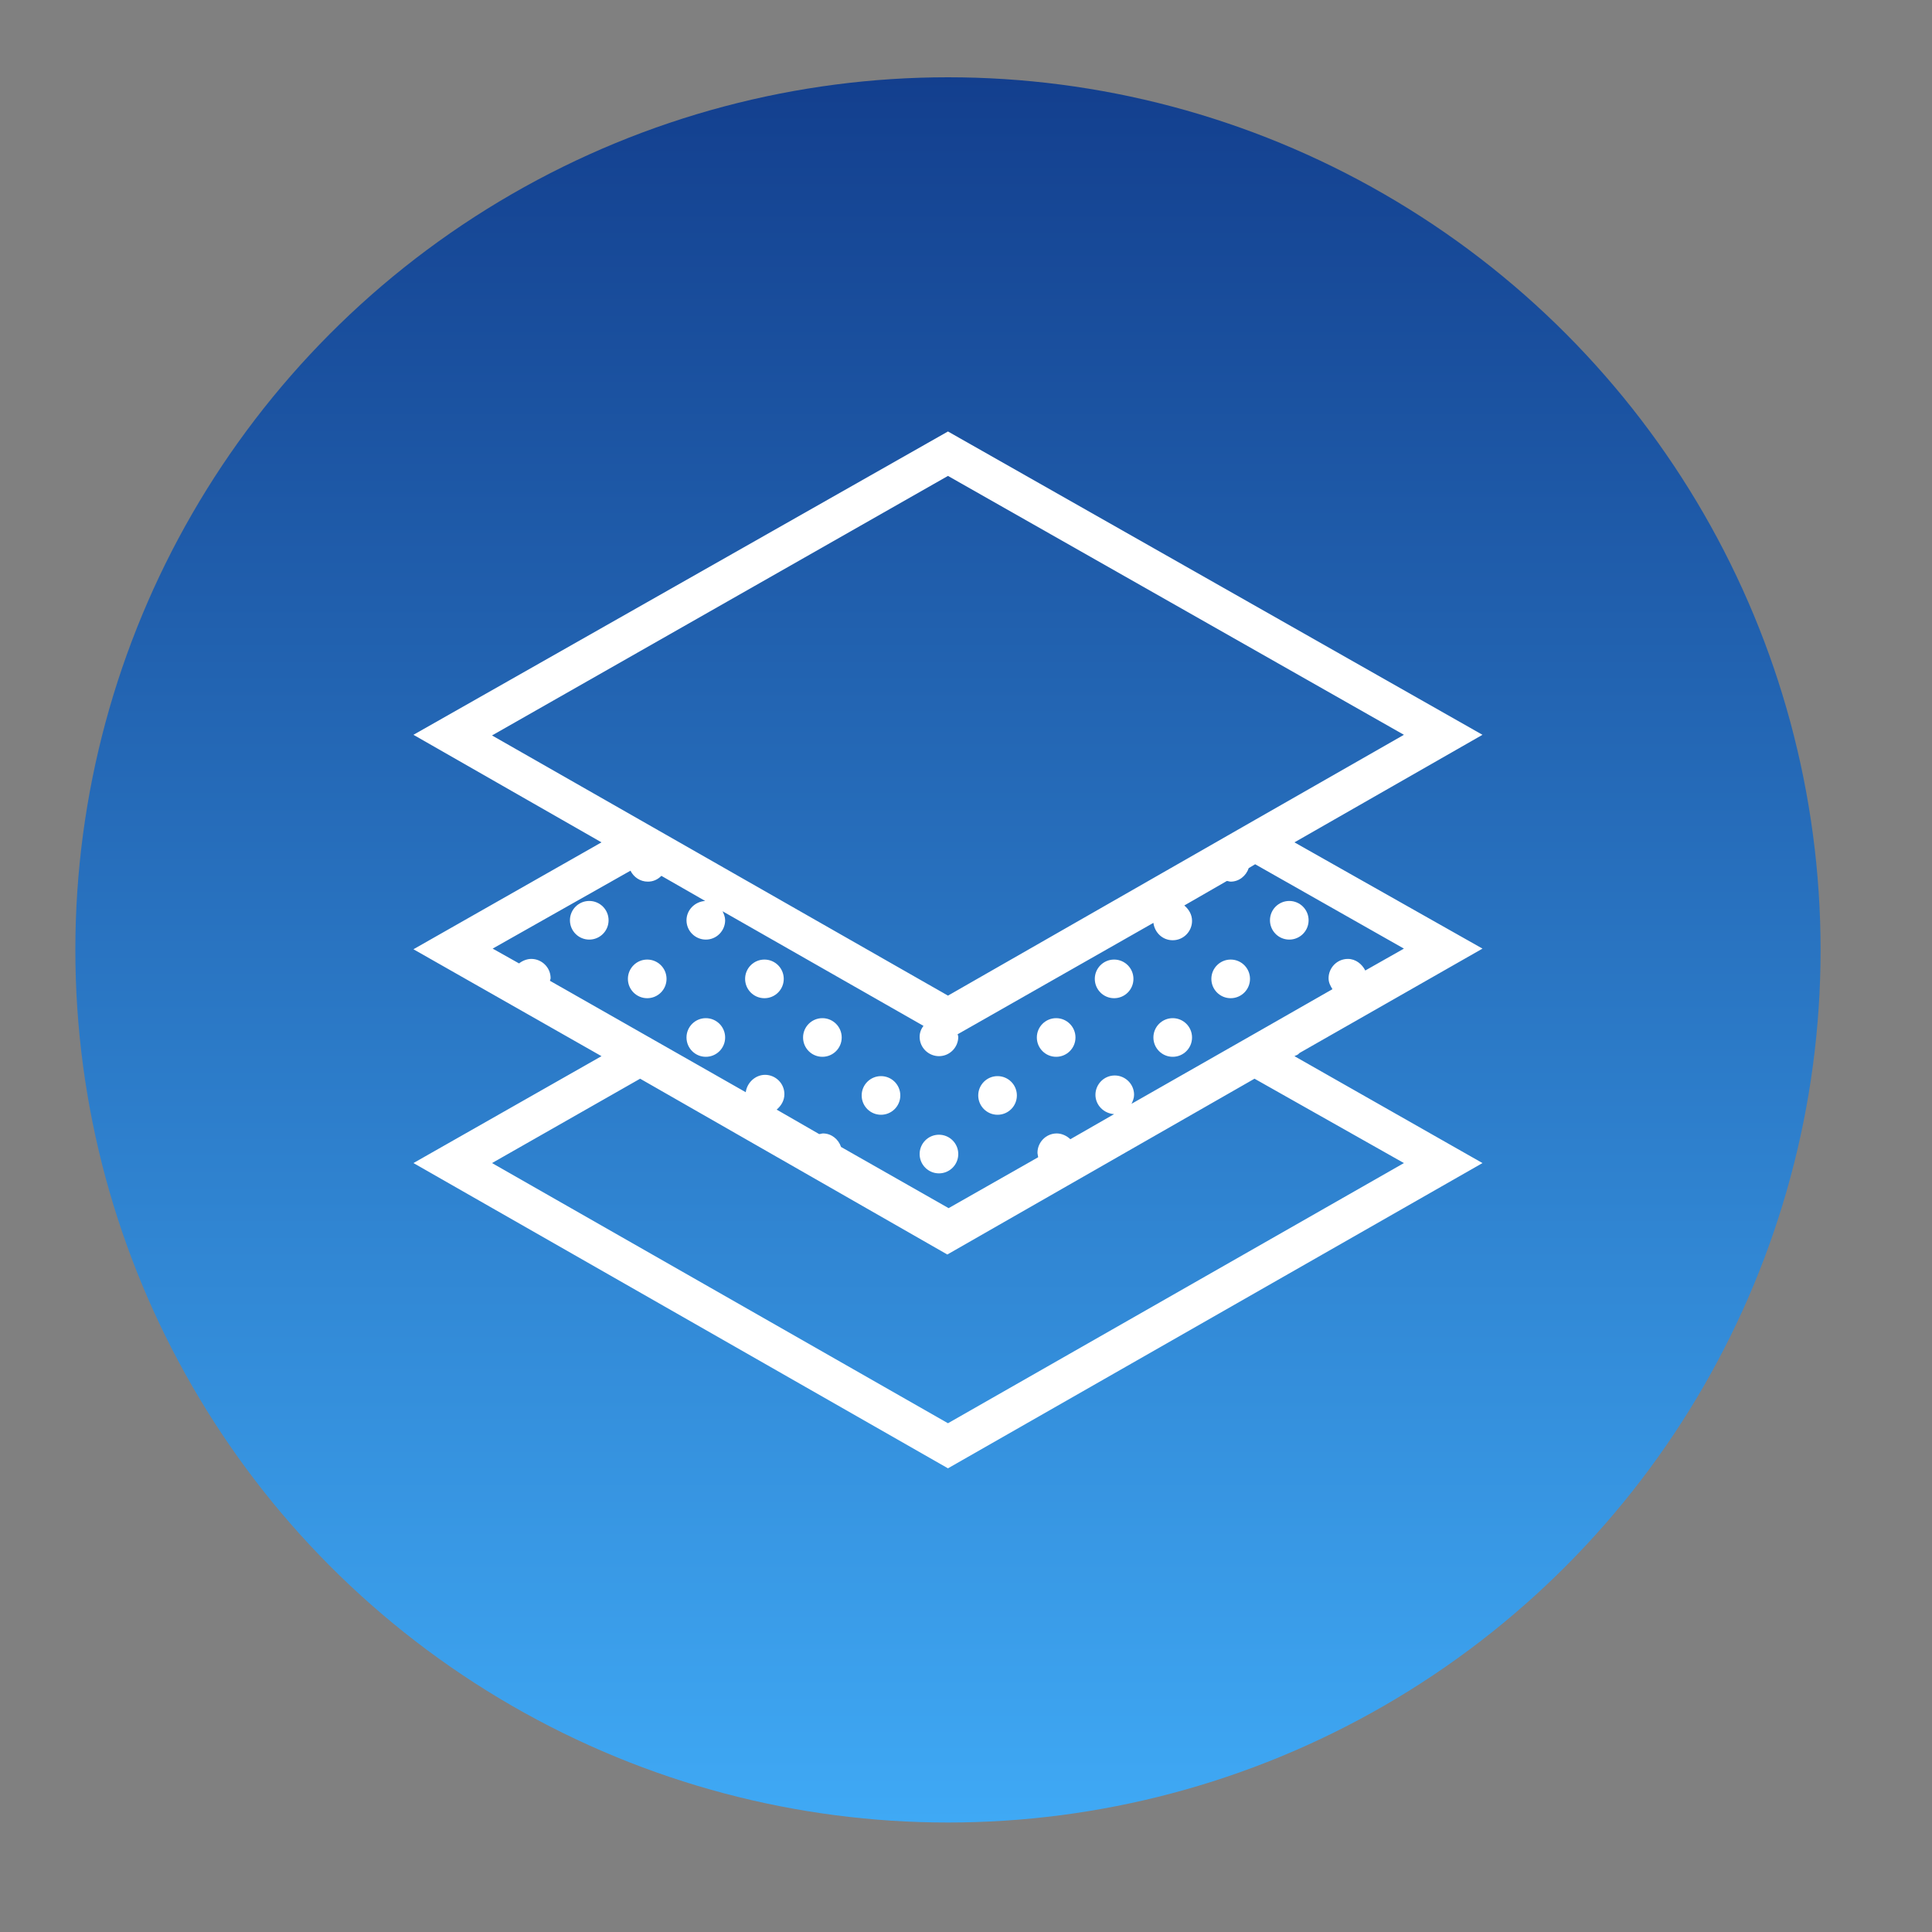
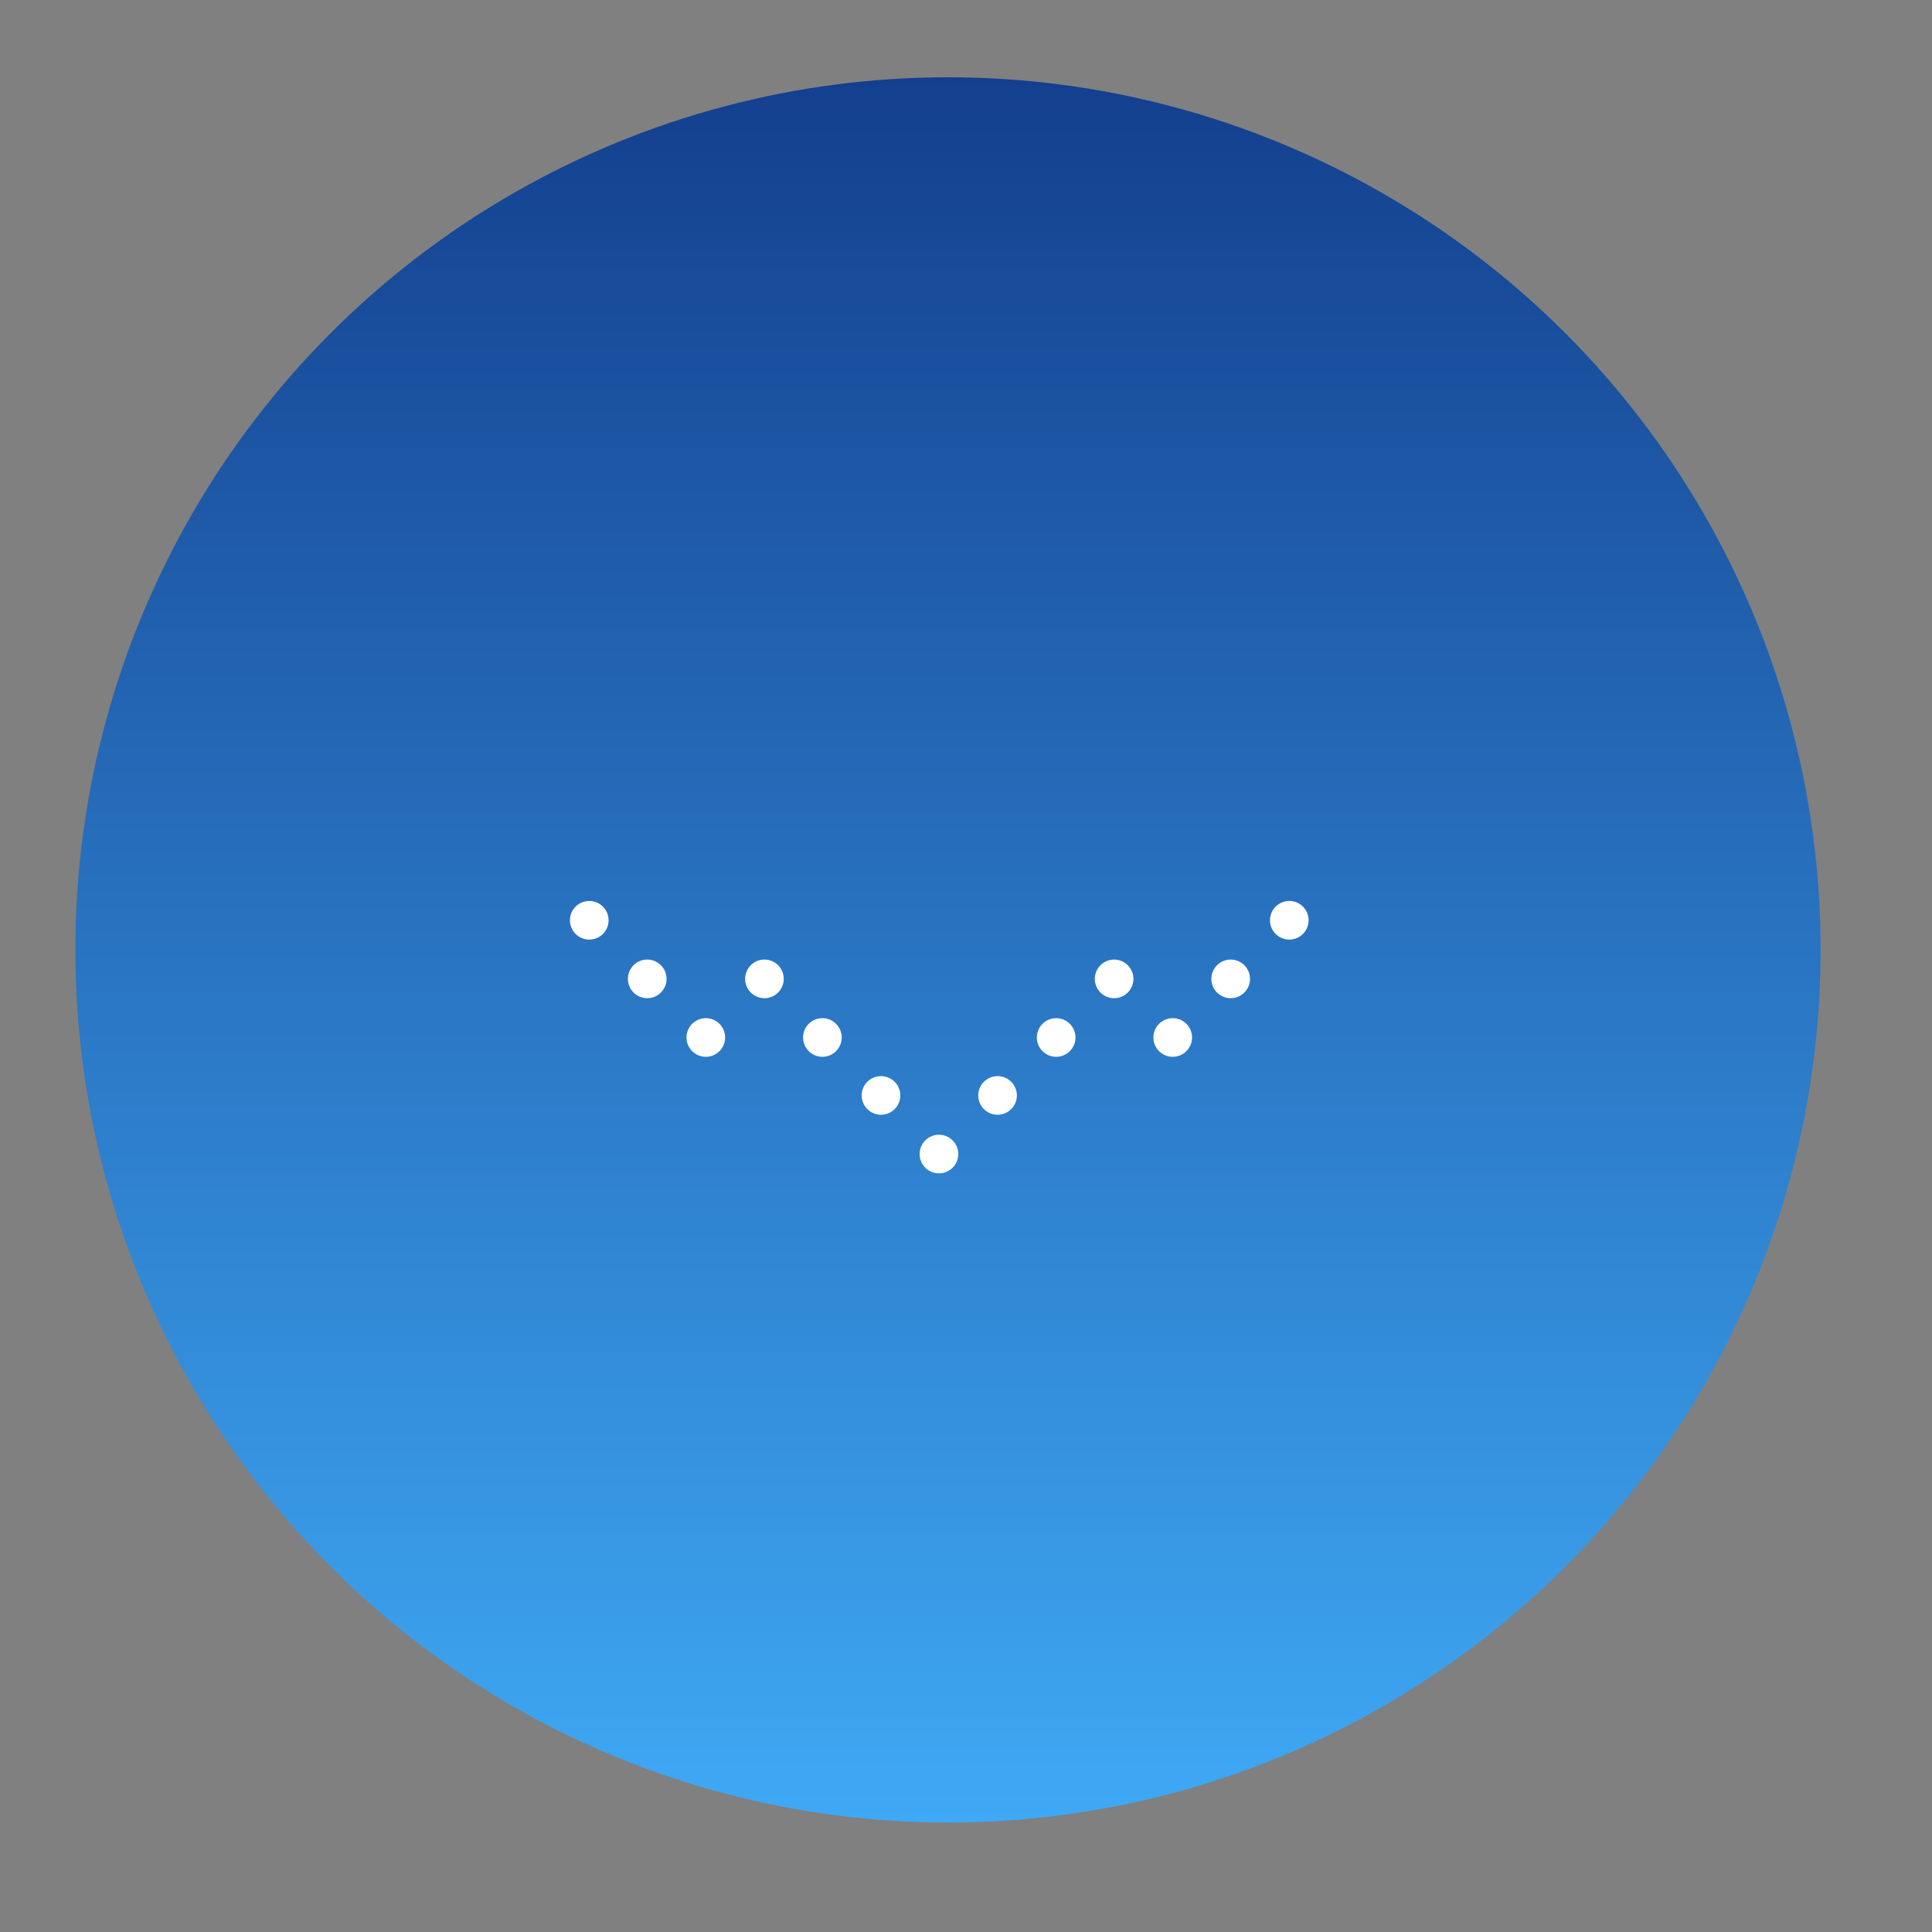
<svg xmlns="http://www.w3.org/2000/svg" version="1.1" id="Layer_1" x="0px" y="0px" viewBox="0 0 300 300" style="enable-background:new 0 0 300 300;" xml:space="preserve">
  <rect x="0" y="0" width="300" height="300" fill="#808080" stroke="none" />
  <style type="text/css">
	.st0{fill:url(#SVGID_1_);}
	.st1{fill:#FFFFFF;}
</style>
  <linearGradient id="SVGID_1_" gradientUnits="userSpaceOnUse" x1="147.216" y1="288.035" x2="147.216" y2="17.035" gradientTransform="matrix(1 0 0 -1 0 300)">
    <stop offset="0" style="stop-color:#133F8E" />
    <stop offset="1" style="stop-color:#3FA9F5" />
  </linearGradient>
  <circle class="st0" cx="147.2" cy="147.5" r="135.5" />
  <g>
    <circle class="st1" cx="200.2" cy="142.9" r="3" />
    <circle class="st1" cx="91.5" cy="142.9" r="3" />
    <circle class="st1" cx="100.5" cy="152" r="3" />
    <circle class="st1" cx="118.7" cy="152" r="3" />
    <circle class="st1" cx="109.6" cy="161.1" r="3" />
    <circle class="st1" cx="127.7" cy="161.1" r="3" />
    <circle class="st1" cx="136.8" cy="170.1" r="3" />
    <circle class="st1" cx="154.9" cy="170.1" r="3" />
    <circle class="st1" cx="164" cy="161.1" r="3" />
    <circle class="st1" cx="145.8" cy="179.2" r="3" />
    <circle class="st1" cx="173" cy="152" r="3" />
    <circle class="st1" cx="191.1" cy="152" r="3" />
    <circle class="st1" cx="182.1" cy="161.1" r="3" />
-     <path class="st1" d="M201.8,163.5l28.4-16.2L201,130.8l29.2-16.7l-83-47.1l-83,47.1l29.2,16.7l-29.2,16.6L93.4,164l-29.2,16.6   l83,47.4l83-47.4L201,164l0.2-0.1C201.5,163.8,201.6,163.7,201.8,163.5z M147.2,73.9l70.8,40.2l-23.1,13.2l0,0l-47.7,27.3   l-70.8-40.4L147.2,73.9z M97.9,135.2c0.5,1,1.5,1.7,2.7,1.7c0.8,0,1.5-0.3,2.1-0.9l6.8,3.9c-1.6,0.1-2.9,1.4-2.9,3c0,1.7,1.4,3,3,3   c1.7,0,3-1.4,3-3c0-0.5-0.2-1-0.4-1.4l31.2,17.8c-0.4,0.5-0.6,1.1-0.6,1.7c0,1.7,1.4,3,3,3c1.7,0,3-1.4,3-3c0-0.2-0.1-0.3-0.1-0.4   l30.4-17.3c0.2,1.5,1.4,2.7,3,2.7c1.7,0,3-1.4,3-3c0-1-0.5-1.8-1.2-2.4l6.6-3.8c0.2,0,0.4,0.1,0.6,0.1c1.3,0,2.4-0.9,2.8-2.1l1-0.6   l23.1,13.1l-6,3.4c-0.5-1-1.5-1.8-2.7-1.8c-1.7,0-3,1.4-3,3c0,0.7,0.3,1.2,0.6,1.7l-11.9,6.8l0,0l-19.3,11c0.2-0.4,0.4-0.9,0.4-1.4   c0-1.7-1.4-3-3-3c-1.7,0-3,1.4-3,3c0,1.6,1.3,2.9,2.9,3l-6.8,3.9c-0.5-0.5-1.3-0.9-2.1-0.9c-1.7,0-3,1.4-3,3c0,0.2,0.1,0.5,0.1,0.7   l-13.9,7.9l-16.7-9.5c-0.4-1.2-1.5-2.1-2.8-2.1c-0.2,0-0.4,0.1-0.6,0.1l-6.6-3.8c0.7-0.6,1.2-1.4,1.2-2.4c0-1.7-1.4-3-3-3   c-1.5,0-2.8,1.2-3,2.7l-30.4-17.3c0-0.1,0.1-0.3,0.1-0.4c0-1.7-1.4-3-3-3c-0.7,0-1.4,0.3-1.9,0.7l-4.1-2.3L97.9,135.2z M218,180.6   L147.2,221l-70.8-40.4l23-13.1l47.7,27.3l47.7-27.3L218,180.6z" />
  </g>
</svg>